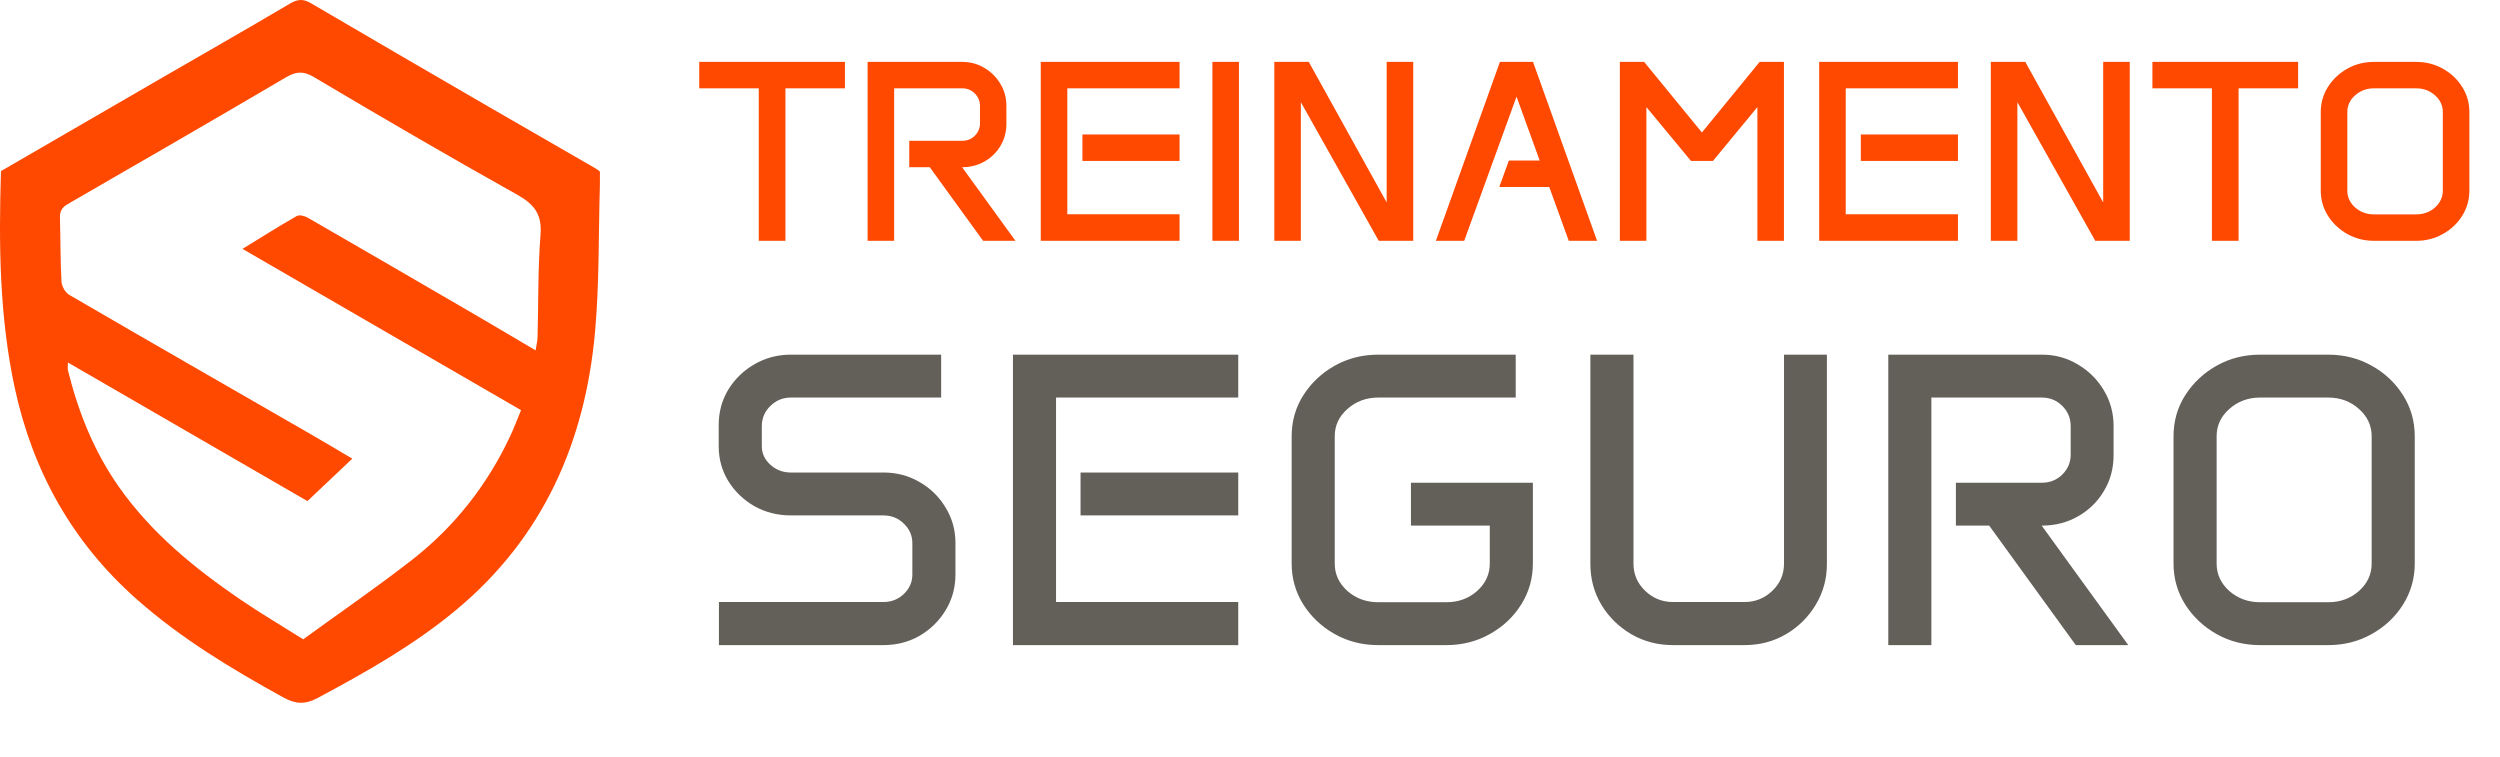
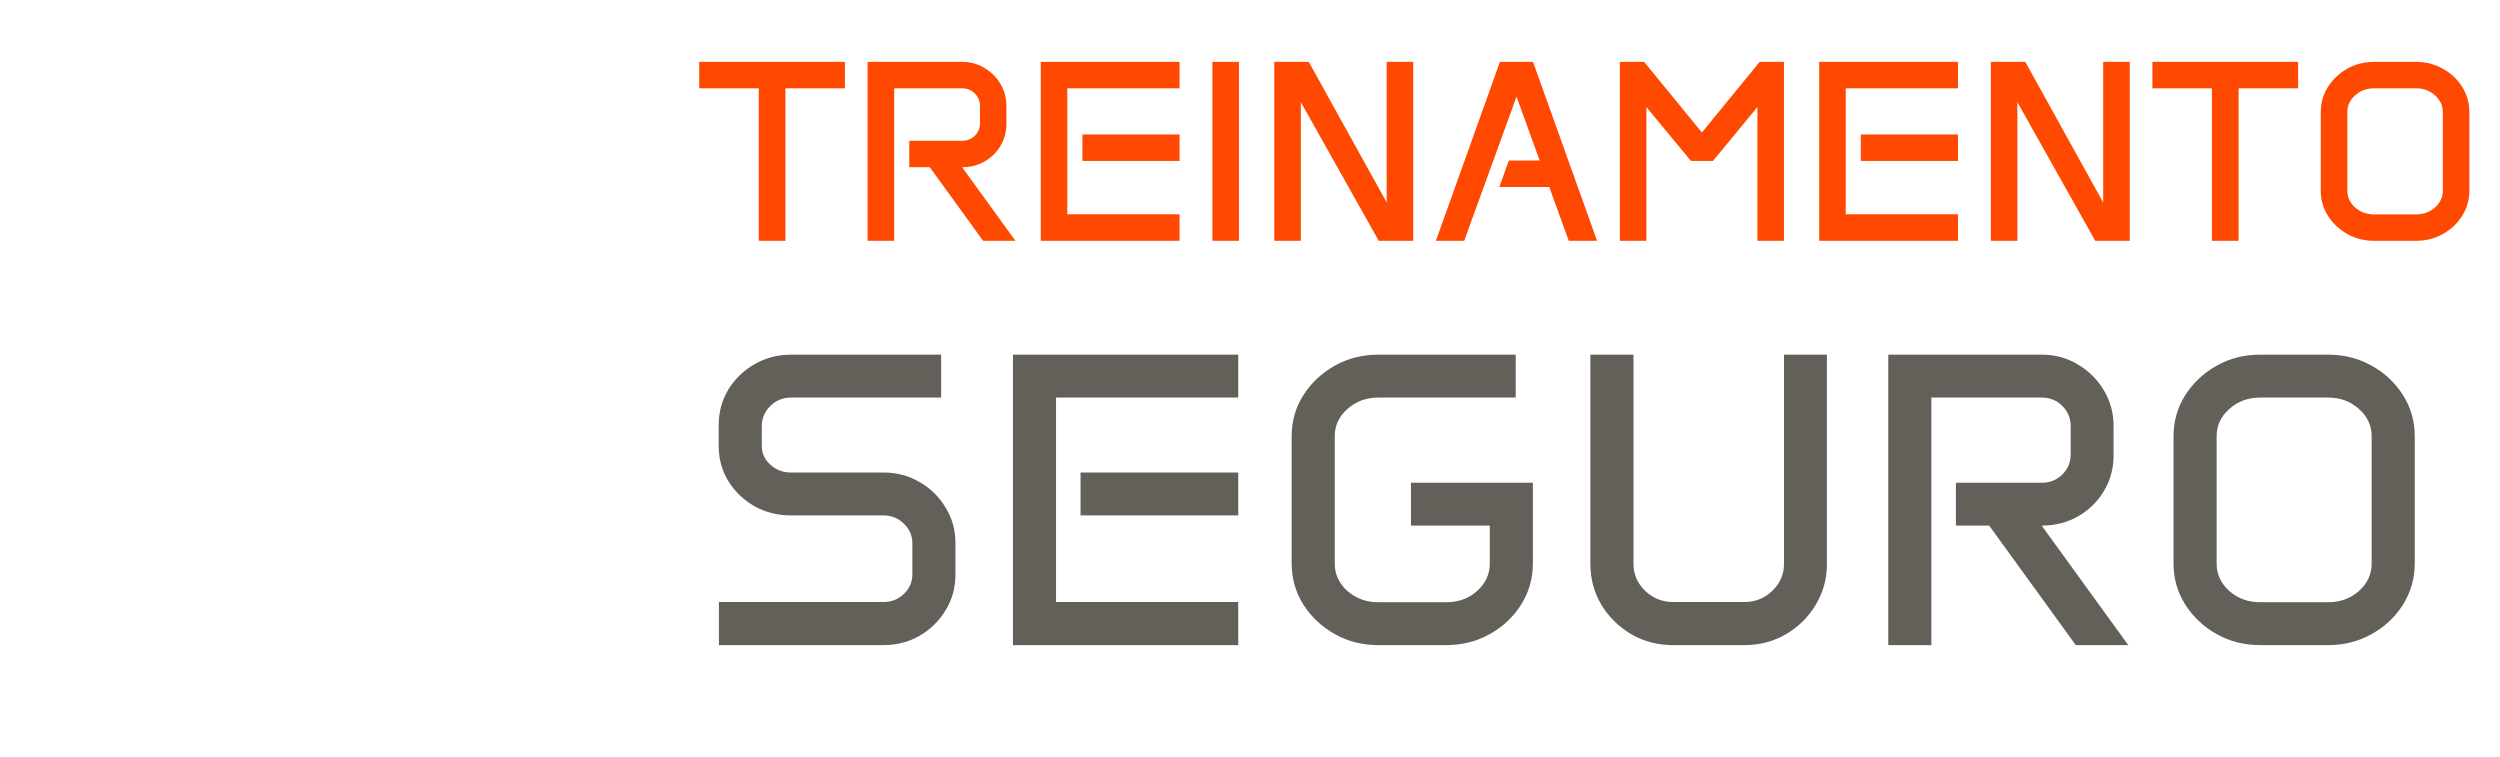
<svg xmlns="http://www.w3.org/2000/svg" width="218" height="66" viewBox="0 0 218 66" fill="none">
  <path d="M60.974 5.397H73.68V7.701H68.49V21H66.164V7.701H60.974V5.397ZM75.655 5.397H83.907C84.616 5.397 85.26 5.572 85.838 5.923C86.423 6.267 86.888 6.728 87.232 7.306C87.583 7.884 87.758 8.527 87.758 9.237V10.795C87.758 11.505 87.586 12.145 87.243 12.716C86.906 13.286 86.445 13.74 85.86 14.076C85.275 14.413 84.62 14.581 83.896 14.581L88.548 21H85.728L81.076 14.581H79.287V12.277H83.907C84.338 12.277 84.704 12.13 85.004 11.838C85.304 11.538 85.454 11.179 85.454 10.762V9.237C85.454 8.813 85.304 8.451 85.004 8.151C84.704 7.851 84.338 7.701 83.907 7.701H77.971V21H75.655V5.397ZM90.754 5.397H102.857V7.701H93.069V18.685H102.857V21H90.754V5.397ZM94.386 11.728H102.857V14.032H94.386V11.728ZM105.721 5.397H108.036V21H105.721V5.397ZM111.12 5.397H114.126L120.918 17.653V5.397H123.234V21H120.227L113.435 8.908V21H111.12V5.397ZM130.794 5.397H133.68L139.265 21H136.796L135.095 16.304H130.739L131.573 13.999H134.261L132.242 8.425L127.678 21H125.209L130.794 5.397ZM141.251 5.397H143.369L148.406 11.552L153.442 5.397H155.56V21H153.245V9.336L149.371 14.032H147.451L143.566 9.336V21H141.251V5.397ZM158.632 5.397H170.735V7.701H160.948V18.685H170.735V21H158.632V5.397ZM162.264 11.728H170.735V14.032H162.264V11.728ZM173.599 5.397H176.606L183.398 17.653V5.397H185.713V21H182.707L175.915 8.908V21H173.599V5.397ZM187.689 5.397H200.395V7.701H195.205V21H192.879V7.701H187.689V5.397ZM202.37 9.786C202.37 8.974 202.579 8.239 202.996 7.58C203.42 6.914 203.983 6.384 204.686 5.989C205.388 5.594 206.167 5.397 207.023 5.397H210.677C211.533 5.397 212.312 5.594 213.014 5.989C213.724 6.384 214.287 6.914 214.704 7.58C215.121 8.239 215.329 8.974 215.329 9.786V16.611C215.329 17.416 215.121 18.151 214.704 18.816C214.287 19.482 213.724 20.012 213.014 20.407C212.312 20.802 211.533 21 210.677 21H207.023C206.167 21 205.388 20.802 204.686 20.407C203.983 20.012 203.42 19.482 202.996 18.816C202.579 18.151 202.37 17.416 202.37 16.611V9.786ZM204.686 16.622C204.686 17.192 204.912 17.683 205.366 18.092C205.827 18.494 206.379 18.696 207.023 18.696H210.677C211.328 18.696 211.88 18.494 212.334 18.092C212.787 17.683 213.014 17.192 213.014 16.622V9.775C213.014 9.204 212.787 8.718 212.334 8.315C211.88 7.906 211.328 7.701 210.677 7.701H207.023C206.379 7.701 205.827 7.906 205.366 8.315C204.912 8.718 204.686 9.204 204.686 9.775V16.622Z" fill="#FF4800" />
  <path d="M62.672 37.053C62.672 35.925 62.951 34.898 63.509 33.972C64.079 33.046 64.839 32.309 65.789 31.763C66.751 31.205 67.808 30.926 68.959 30.926H82.068V34.667H68.959C68.271 34.667 67.677 34.91 67.178 35.397C66.679 35.884 66.43 36.471 66.43 37.16V38.906C66.43 39.535 66.679 40.075 67.178 40.526C67.677 40.978 68.271 41.203 68.959 41.203H77.028C78.192 41.203 79.248 41.482 80.198 42.041C81.148 42.587 81.902 43.329 82.46 44.267C83.03 45.193 83.315 46.22 83.315 47.348V50.109C83.315 51.237 83.03 52.27 82.46 53.208C81.902 54.134 81.148 54.877 80.198 55.435C79.248 55.981 78.192 56.254 77.028 56.254H62.69V52.496H77.028C77.728 52.496 78.322 52.264 78.809 51.801C79.308 51.326 79.557 50.756 79.557 50.091V47.366C79.557 46.701 79.308 46.131 78.809 45.656C78.322 45.181 77.728 44.944 77.028 44.944H68.959C67.808 44.944 66.751 44.676 65.789 44.142C64.839 43.596 64.079 42.866 63.509 41.951C62.951 41.037 62.672 40.028 62.672 38.923V37.053ZM88.329 30.926H107.975V34.667H92.087V52.496H107.975V56.254H88.329V30.926ZM94.224 41.203H107.975V44.944H94.224V41.203ZM112.632 38.051C112.632 36.733 112.97 35.539 113.647 34.471C114.336 33.39 115.25 32.529 116.39 31.888C117.53 31.247 118.795 30.926 120.184 30.926H132.171V34.667H120.184C119.139 34.667 118.243 34.999 117.494 35.664C116.758 36.317 116.39 37.107 116.39 38.033V49.147C116.39 50.073 116.758 50.869 117.494 51.534C118.243 52.187 119.139 52.514 120.184 52.514H126.115C127.172 52.514 128.068 52.187 128.805 51.534C129.541 50.869 129.909 50.073 129.909 49.147V45.834H123.034V42.094H133.667V49.129C133.667 50.435 133.329 51.629 132.652 52.709C131.975 53.79 131.061 54.651 129.909 55.292C128.769 55.933 127.504 56.254 126.115 56.254H120.184C118.795 56.254 117.53 55.933 116.39 55.292C115.25 54.651 114.336 53.79 113.647 52.709C112.97 51.629 112.632 50.435 112.632 49.129V38.051ZM138.681 30.926H142.439V49.147C142.439 50.073 142.777 50.863 143.454 51.516C144.131 52.169 144.944 52.496 145.894 52.496H152.11C153.06 52.496 153.874 52.169 154.551 51.516C155.227 50.863 155.566 50.073 155.566 49.147V30.926H159.306V49.183C159.306 50.477 158.98 51.664 158.327 52.745C157.685 53.814 156.819 54.669 155.726 55.31C154.646 55.939 153.44 56.254 152.11 56.254H145.894C144.564 56.254 143.353 55.939 142.261 55.31C141.168 54.669 140.296 53.814 139.643 52.745C139.001 51.664 138.681 50.477 138.681 49.183V30.926ZM164.658 30.926H178.052C179.204 30.926 180.249 31.211 181.187 31.781C182.137 32.339 182.891 33.087 183.449 34.025C184.019 34.963 184.304 36.008 184.304 37.16V39.689C184.304 40.841 184.025 41.88 183.467 42.806C182.921 43.733 182.173 44.469 181.223 45.015C180.273 45.561 179.21 45.834 178.035 45.834L185.587 56.254H181.009L173.457 45.834H170.554V42.094H178.052C178.753 42.094 179.347 41.856 179.833 41.381C180.32 40.895 180.564 40.313 180.564 39.636V37.16C180.564 36.471 180.32 35.884 179.833 35.397C179.347 34.91 178.753 34.667 178.052 34.667H168.416V56.254H164.658V30.926ZM189.531 38.051C189.531 36.733 189.87 35.539 190.547 34.471C191.235 33.39 192.15 32.529 193.29 31.888C194.429 31.247 195.694 30.926 197.083 30.926H203.015C204.404 30.926 205.668 31.247 206.808 31.888C207.96 32.529 208.874 33.39 209.551 34.471C210.228 35.539 210.567 36.733 210.567 38.051V49.129C210.567 50.435 210.228 51.629 209.551 52.709C208.874 53.79 207.96 54.651 206.808 55.292C205.668 55.933 204.404 56.254 203.015 56.254H197.083C195.694 56.254 194.429 55.933 193.29 55.292C192.15 54.651 191.235 53.79 190.547 52.709C189.87 51.629 189.531 50.435 189.531 49.129V38.051ZM193.29 49.147C193.29 50.073 193.658 50.869 194.394 51.534C195.142 52.187 196.038 52.514 197.083 52.514H203.015C204.071 52.514 204.968 52.187 205.704 51.534C206.44 50.869 206.808 50.073 206.808 49.147V38.033C206.808 37.107 206.44 36.317 205.704 35.664C204.968 34.999 204.071 34.667 203.015 34.667H197.083C196.038 34.667 195.142 34.999 194.394 35.664C193.658 36.317 193.29 37.107 193.29 38.033V49.147Z" fill="#63605A" />
-   <path d="M0.085 14.92C4.641 12.279 9.085 9.7 13.53 7.128C17.45 4.859 21.387 2.618 25.285 0.313C25.953 -0.082 26.444 -0.112 27.104 0.275C32.257 3.299 37.425 6.299 42.594 9.298C45.704 11.102 48.824 12.892 51.938 14.689C52.037 14.745 52.125 14.82 52.309 14.951C52.309 15.364 52.321 15.825 52.307 16.285C52.184 20.503 52.264 24.74 51.888 28.936C51.023 38.556 47.366 46.866 39.799 53.167C36.094 56.253 31.923 58.601 27.692 60.868C26.621 61.443 25.785 61.41 24.722 60.824C20.207 58.338 15.811 55.693 11.93 52.263C6.334 47.317 2.867 41.133 1.293 33.855C-0.059 27.6 -0.113 21.265 0.085 14.92ZM46.706 30.548C46.775 30.097 46.867 29.739 46.876 29.379C46.956 26.41 46.898 23.43 47.134 20.475C47.278 18.678 46.577 17.806 45.088 16.971C39.135 13.638 33.236 10.205 27.371 6.72C26.398 6.141 25.77 6.253 24.884 6.773C18.579 10.478 12.248 14.139 5.913 17.791C5.412 18.08 5.213 18.405 5.228 18.968C5.279 20.831 5.26 22.697 5.361 24.557C5.383 24.962 5.698 25.514 6.042 25.715C13.012 29.769 20.008 33.781 26.996 37.806C28.198 38.498 29.388 39.21 30.721 39.994C29.372 41.269 28.12 42.455 26.808 43.696C19.783 39.63 12.889 35.642 5.922 31.61C5.922 31.914 5.882 32.122 5.928 32.308C6.835 35.948 8.202 39.382 10.377 42.469C13.205 46.484 16.931 49.525 20.93 52.259C22.671 53.45 24.493 54.52 26.438 55.748C29.633 53.427 32.841 51.224 35.907 48.837C39.607 45.955 42.461 42.338 44.467 38.077C44.82 37.328 45.109 36.55 45.436 35.767C37.261 31.034 29.21 26.372 21.145 21.702C22.76 20.712 24.297 19.741 25.873 18.839C26.099 18.71 26.566 18.826 26.834 18.981C31.835 21.863 36.825 24.764 41.814 27.668C43.412 28.598 44.999 29.546 46.703 30.552L46.706 30.548Z" fill="#FF4800" />
</svg>